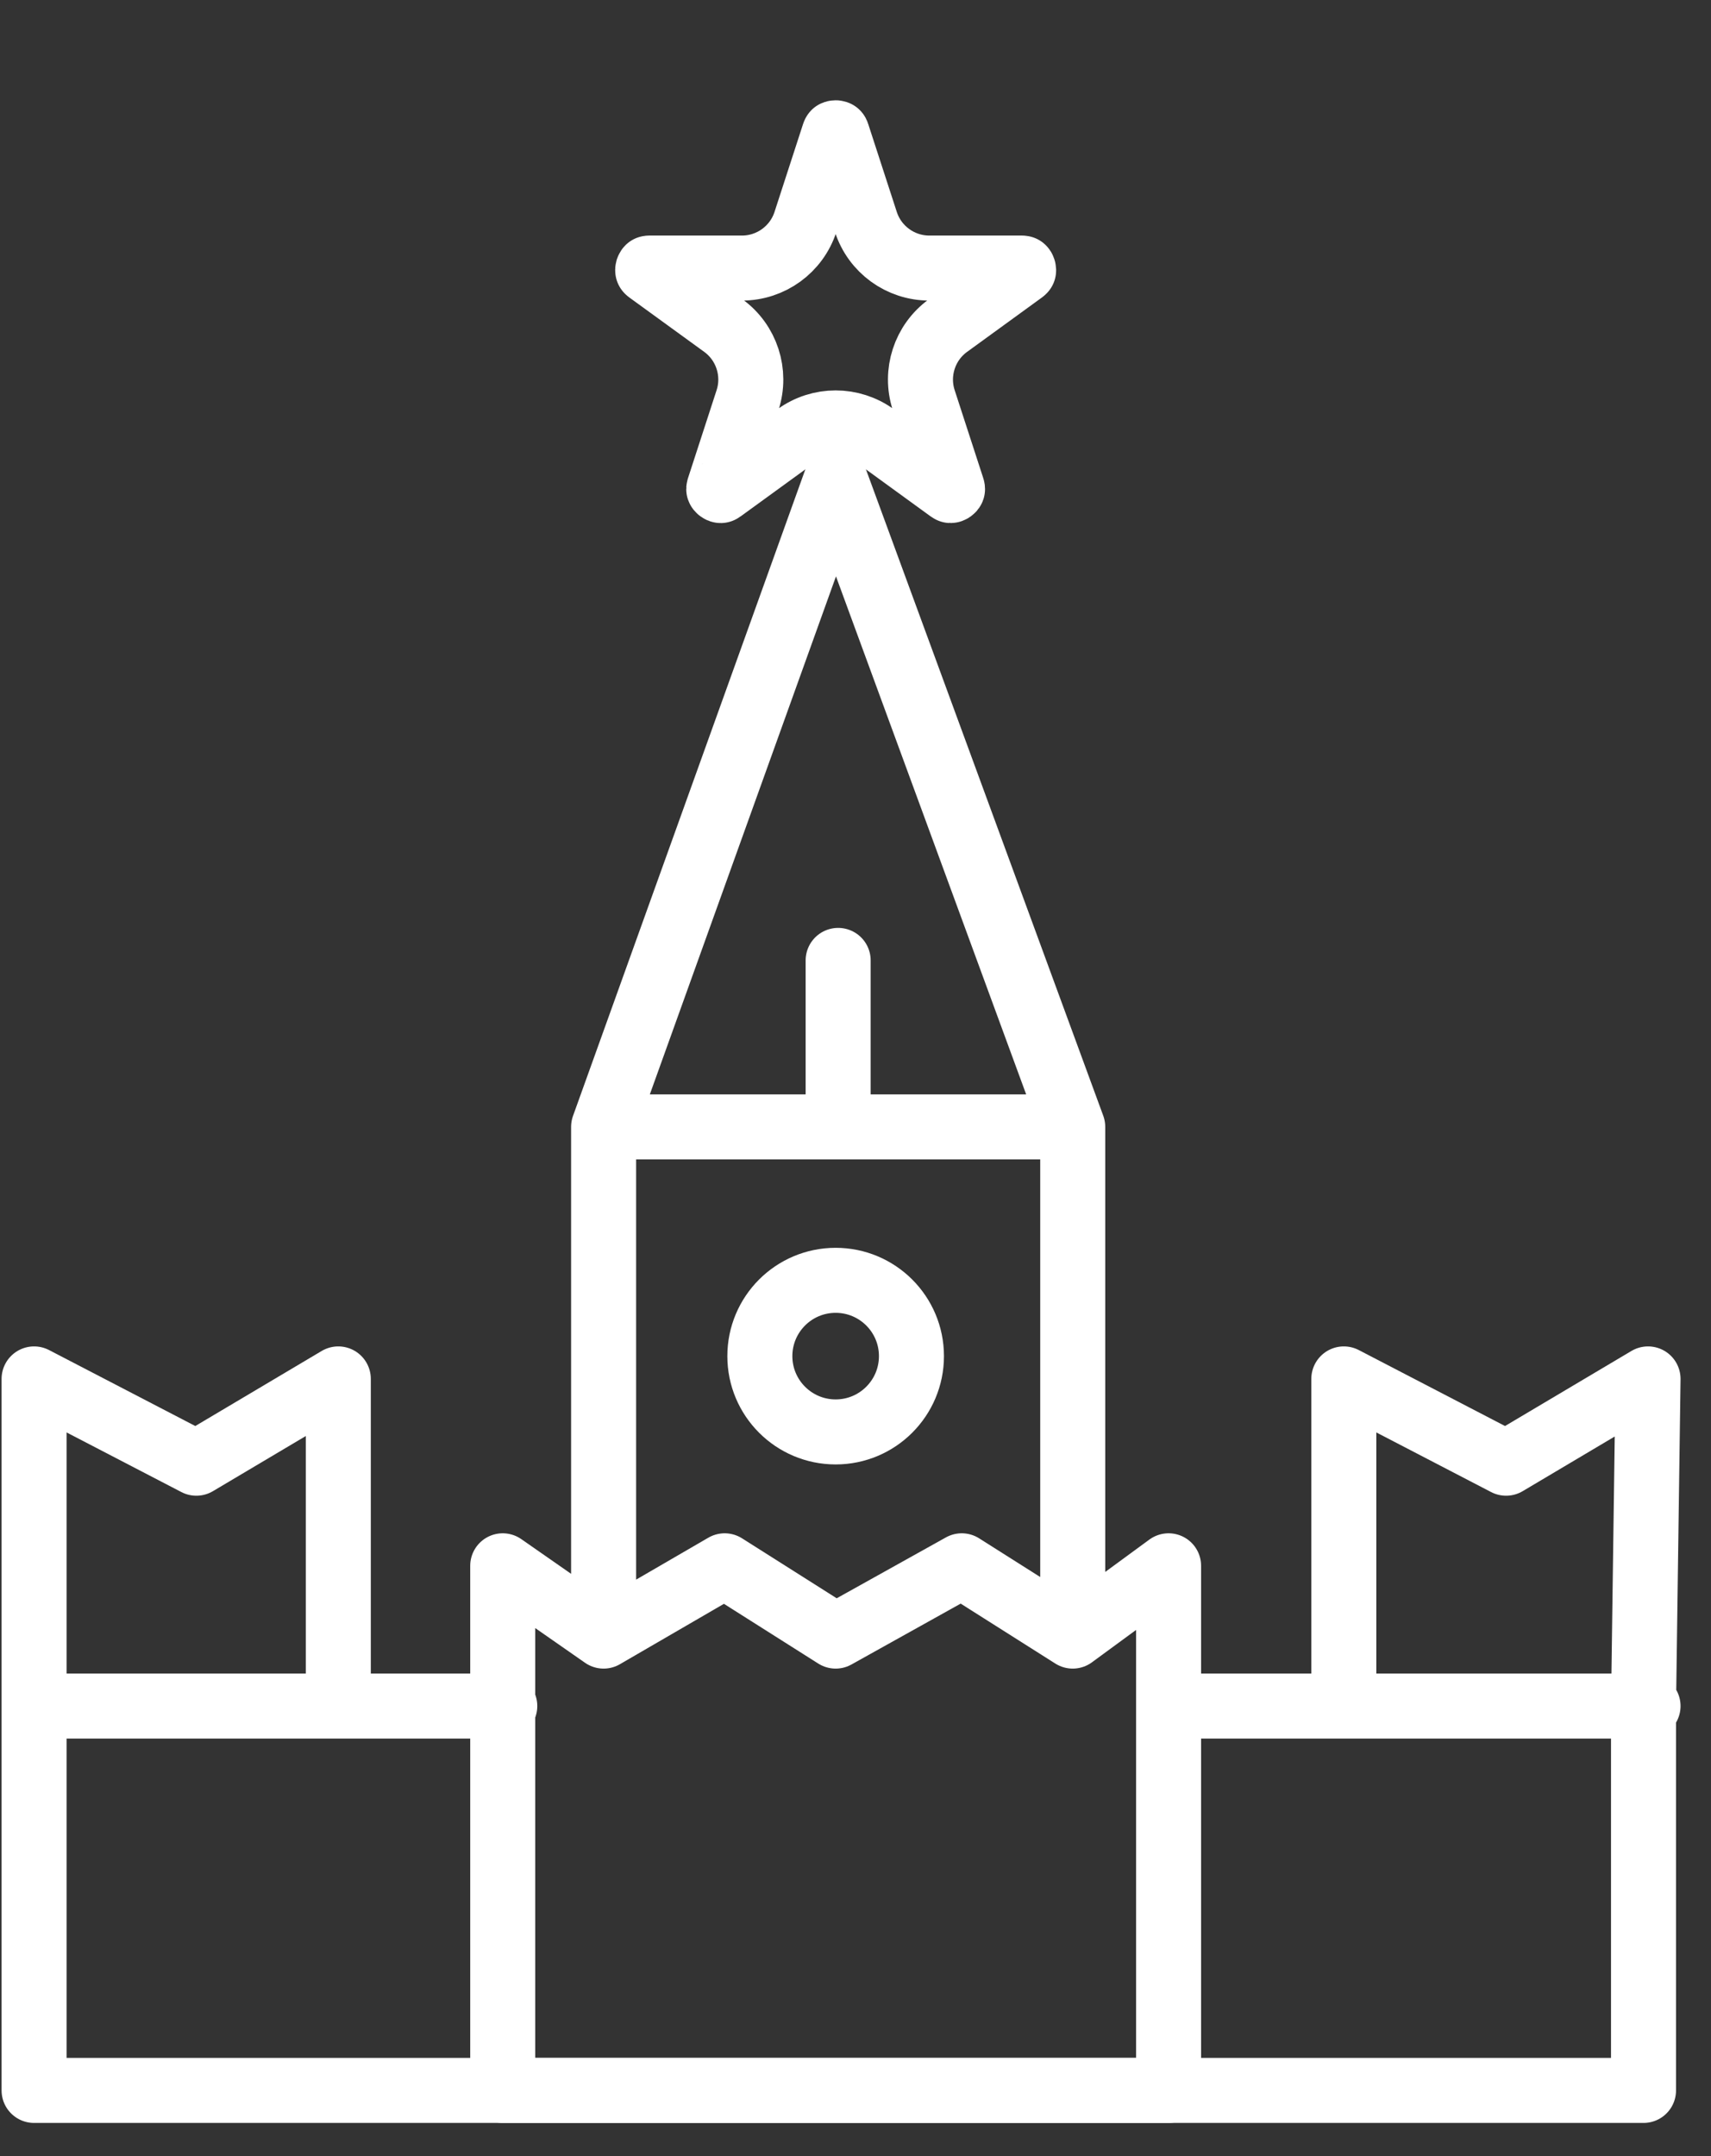
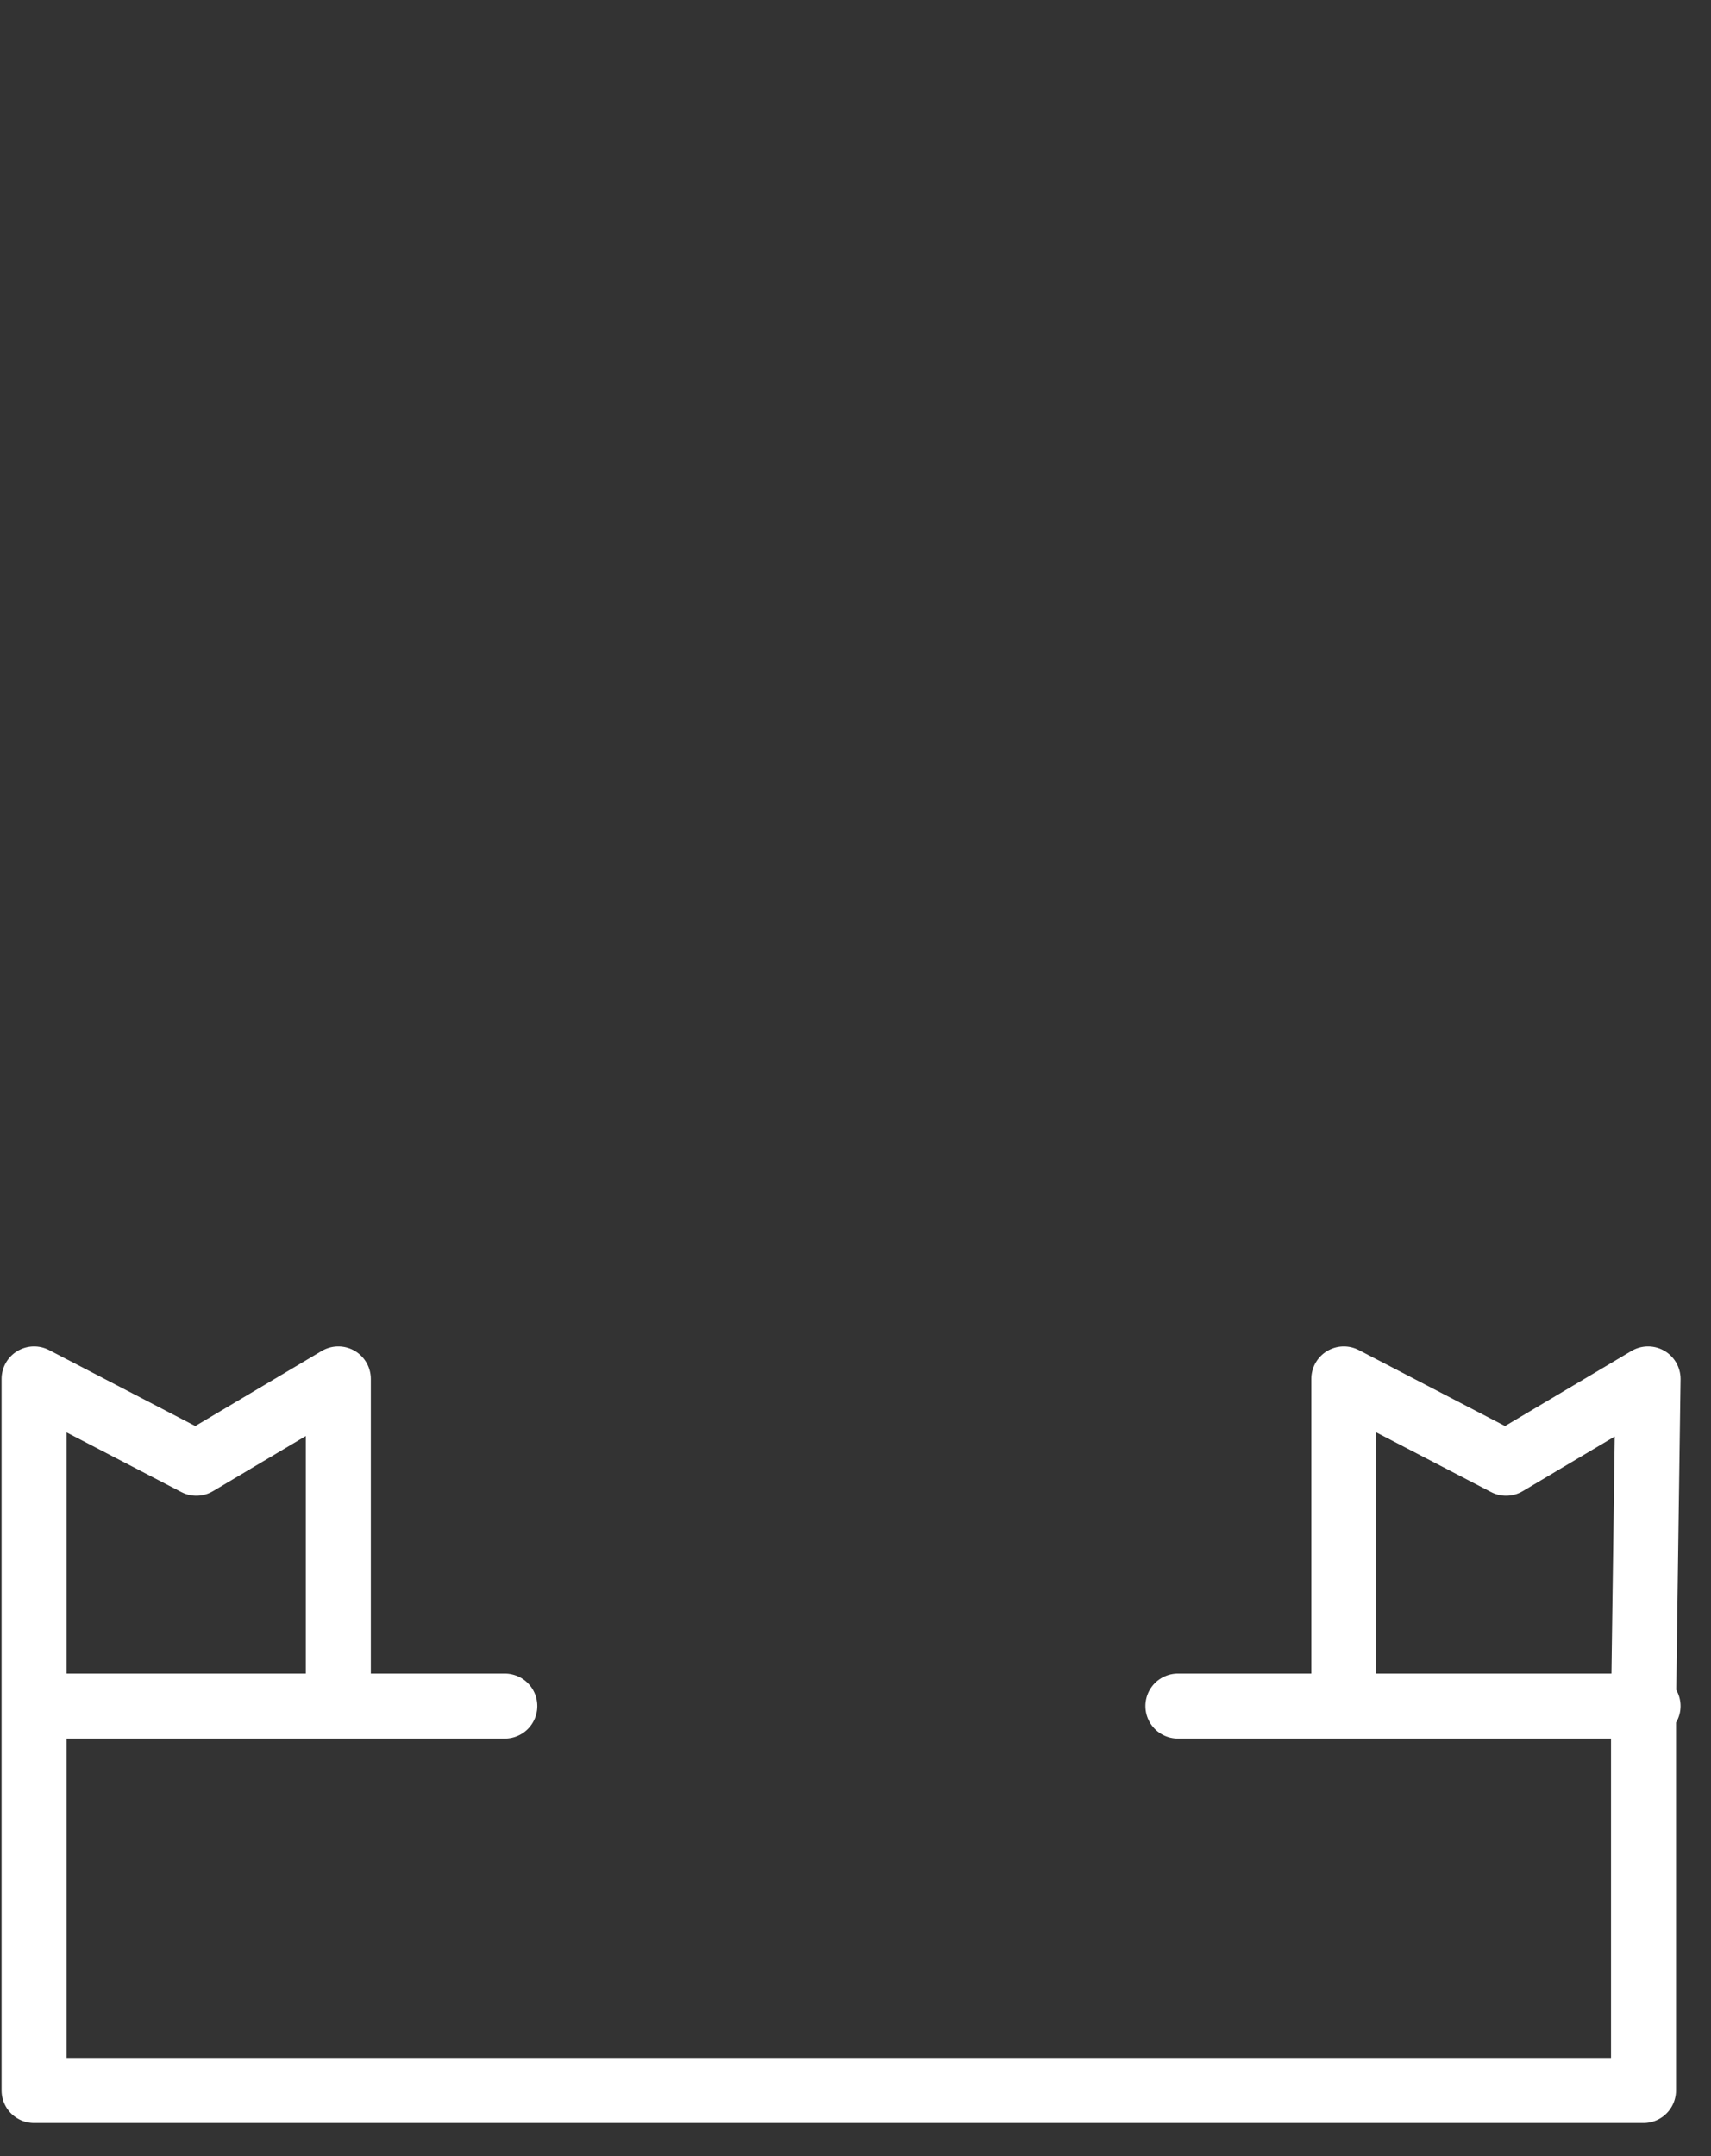
<svg xmlns="http://www.w3.org/2000/svg" width="50" height="63" viewBox="0 0 50 63" fill="none">
  <rect x="0" y="0" width="50" height="63" fill="#333333" stroke="none" />
-   <path d="M17.639 32.929L24.42 14.06L31.348 32.929M17.639 32.929V47.808M17.639 32.929H24.493M31.348 32.929V47.808M31.348 32.929H24.493M31.348 47.808L34.149 45.754V51.668V61.084H14.691V51.668V45.754L17.639 47.808M31.348 47.808L28.105 45.754L24.42 47.808L21.177 45.754L17.639 47.808M24.493 32.929V28.064" stroke="white" stroke-width="1.9" stroke-linecap="round" stroke-linejoin="round" />
-   <circle cx="24.42" cy="39.627" r="2.215" stroke="white" stroke-width="1.9" stroke-linecap="round" stroke-linejoin="round" />
  <path d="M0.996 49.852V61.084H48.028V49.852M0.996 49.852V40.293L5.738 42.756L9.886 40.293V49.852M0.996 49.852H9.886M48.028 49.852H39.175M48.028 49.852L48.16 40.293L44.012 42.756L39.27 40.293V49.852M9.886 49.852H14.751M39.27 49.852H48.16M39.27 49.852H34.422" stroke="white" stroke-width="1.9" stroke-linecap="round" stroke-linejoin="round" />
-   <path d="M24.372 3.915C24.378 3.897 24.383 3.89 24.384 3.89L24.384 3.89C24.384 3.889 24.385 3.888 24.385 3.888C24.387 3.887 24.399 3.88 24.42 3.88C24.441 3.88 24.452 3.887 24.454 3.888C24.455 3.888 24.455 3.889 24.456 3.89L24.456 3.89C24.456 3.89 24.462 3.897 24.467 3.915L25.303 6.486C25.564 7.289 26.312 7.833 27.157 7.833L29.861 7.833C29.879 7.833 29.887 7.836 29.888 7.837C29.89 7.837 29.89 7.837 29.89 7.837C29.892 7.839 29.902 7.848 29.908 7.868C29.915 7.888 29.912 7.901 29.912 7.903L29.911 7.903C29.911 7.904 29.911 7.904 29.91 7.905L29.91 7.905C29.91 7.906 29.905 7.913 29.89 7.924L27.703 9.513C27.019 10.009 26.733 10.89 26.994 11.693L27.83 14.264C27.836 14.282 27.835 14.29 27.835 14.291V14.291C27.835 14.293 27.835 14.293 27.835 14.293C27.834 14.296 27.829 14.308 27.812 14.32C27.795 14.332 27.782 14.334 27.779 14.334L27.779 14.334C27.779 14.334 27.778 14.334 27.777 14.334C27.776 14.334 27.768 14.331 27.753 14.32L25.566 12.731C24.882 12.234 23.957 12.234 23.273 12.731L21.086 14.32C21.071 14.331 21.063 14.333 21.062 14.334L21.062 14.334C21.061 14.334 21.061 14.334 21.06 14.334L21.06 14.334C21.058 14.334 21.044 14.332 21.028 14.32C21.011 14.308 21.005 14.296 21.004 14.293L21.004 14.293C21.004 14.293 21.004 14.293 21.004 14.291V14.291C21.004 14.29 21.004 14.282 21.009 14.264L21.845 11.693C22.106 10.89 21.82 10.009 21.137 9.513L18.949 7.924C18.934 7.913 18.929 7.906 18.929 7.905L18.929 7.905C18.928 7.904 18.928 7.904 18.928 7.903L18.928 7.903C18.927 7.901 18.925 7.888 18.931 7.868C18.938 7.848 18.947 7.839 18.949 7.837L18.949 7.837C18.95 7.837 18.95 7.837 18.951 7.837C18.952 7.836 18.96 7.833 18.979 7.833L21.682 7.833C22.527 7.833 23.276 7.289 23.537 6.486L24.372 3.915Z" stroke="white" stroke-width="1.9" stroke-linecap="round" stroke-linejoin="round" />
</svg>